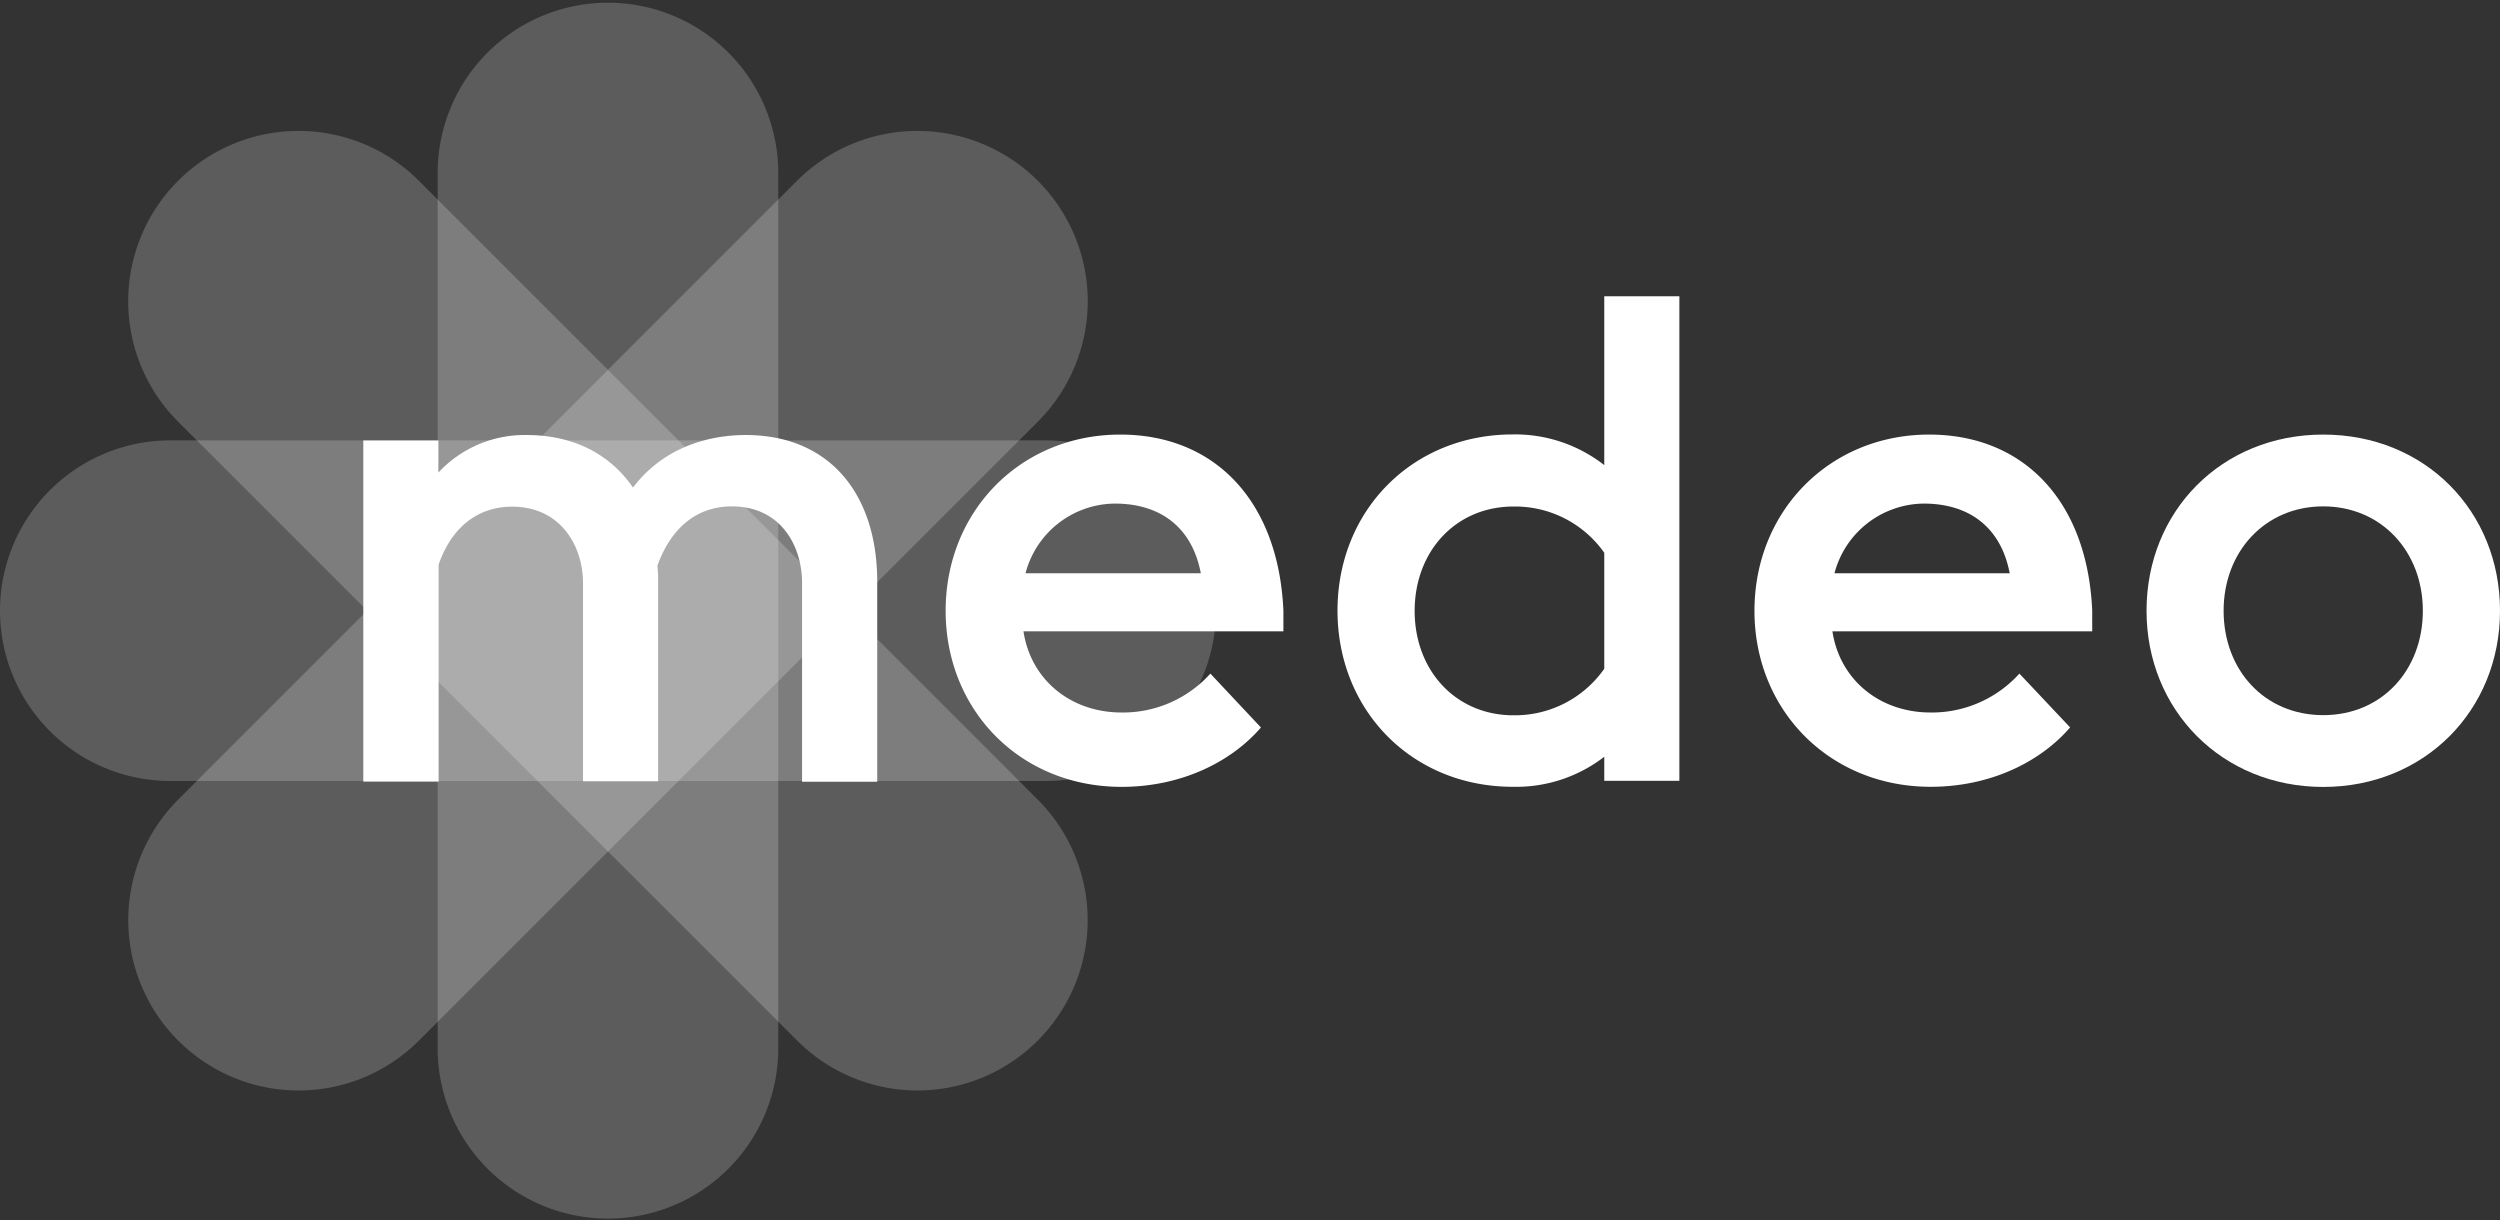
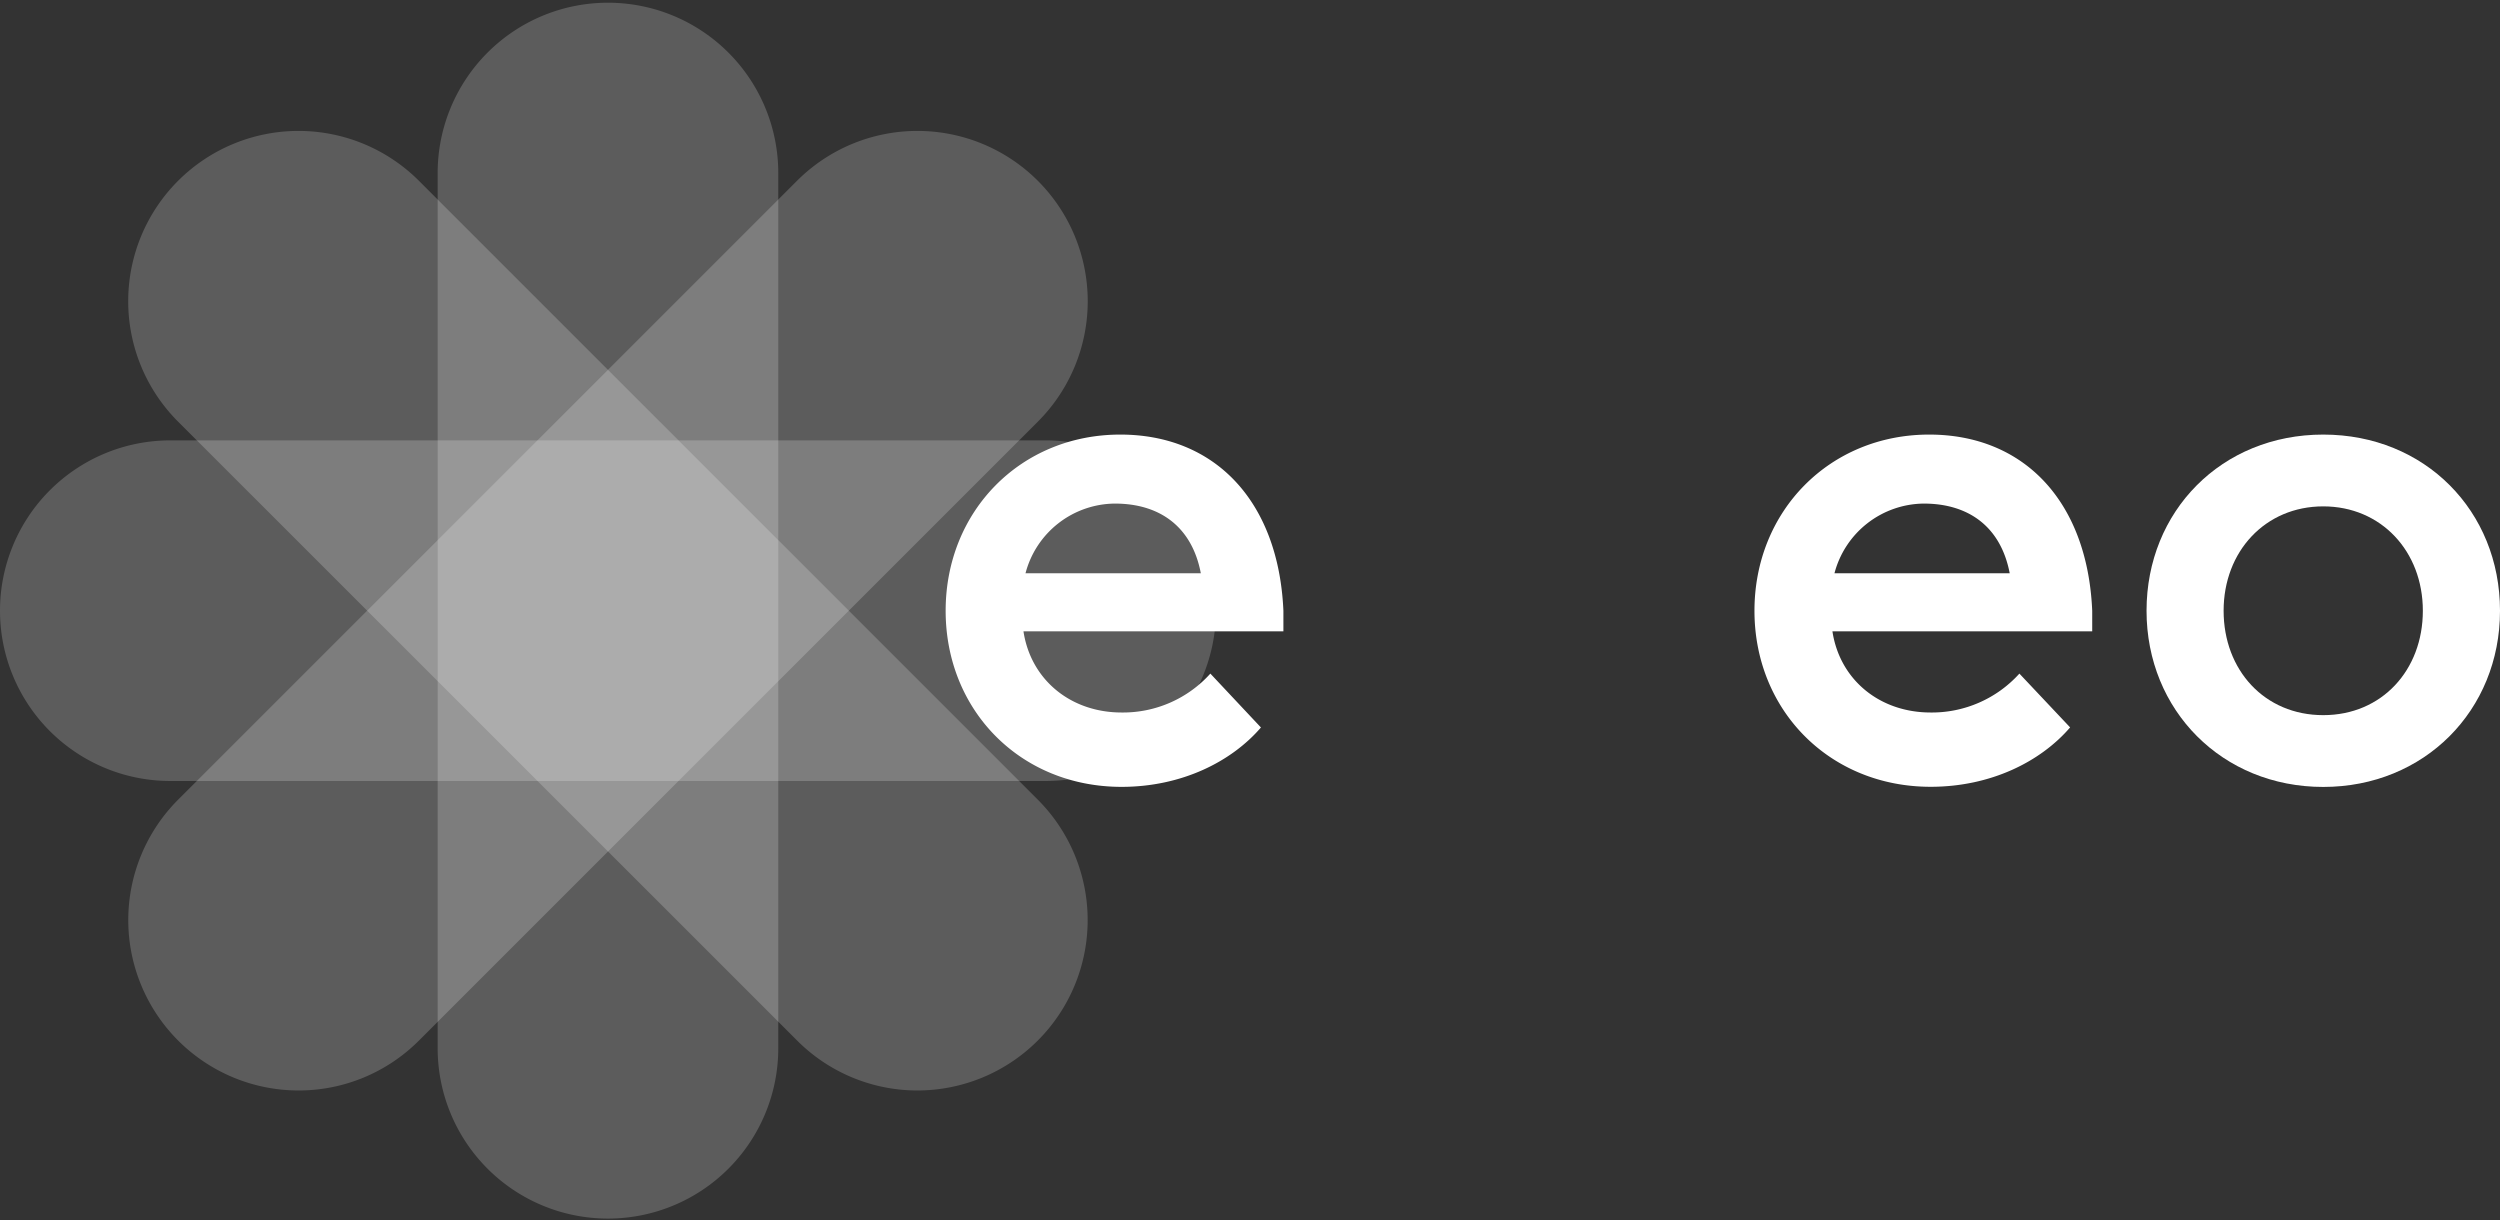
<svg xmlns="http://www.w3.org/2000/svg" id="neg" viewBox="0 0 340.56 166.26">
  <rect x="0" y="0" width="340.56" height="166.26" fill="#333333" stroke="none" />
  <defs>
    <style>.cls-1,.cls-2{fill:#fff;}.cls-1{opacity:0.2;}</style>
  </defs>
  <title>logo_neg</title>
  <path class="cls-1" d="M142.44,106.39H23.2a23.2,23.2,0,0,1,0-46.4H142.44a23.2,23.2,0,0,1,0,46.4Z" />
  <path class="cls-1" d="M82.82,166a23.2,23.2,0,0,1-23.2-23.2V23.57a23.2,23.2,0,0,1,46.4,0V142.81A23.2,23.2,0,0,1,82.82,166Z" />
  <path class="cls-1" d="M40.66,148.55a23.21,23.21,0,0,1-16.4-39.61l84.31-84.31a23.2,23.2,0,0,1,32.81,32.81L57.07,141.75A23.14,23.14,0,0,1,40.66,148.55Z" />
  <path class="cls-1" d="M125,148.55a23.14,23.14,0,0,1-16.41-6.8L24.26,57.44A23.2,23.2,0,0,1,57.07,24.63l84.31,84.31A23.21,23.21,0,0,1,125,148.55Z" />
-   <path class="cls-2" d="M109.26,79.39c0-5-2.88-10.41-9.57-10.41-4.56,0-8.19,2.69-10.14,8.08a15.41,15.41,0,0,1,.1,2.14v27.23H79.42v-27c0-5-3-10.41-9.67-10.41-4.46,0-8.17,2.6-10,7.9v29.55H49.49V60H59.72v4.37a16.05,16.05,0,0,1,12-5.11c6.52,0,11.44,2.69,14.51,7.16,4.37-5.77,10.78-7.16,15.34-7.16,11.42,0,17.93,8,17.93,20v27.23H109.26Z" />
  <path class="cls-2" d="M128.82,83.2c0-13.57,10.22-24,23.79-24,12.93,0,21.57,9.11,22.22,24V86H139.42c1,6.59,6.41,11.06,13.38,11.06a16,16,0,0,0,12.08-5.3l6.89,7.34c-4,4.65-10.79,8.09-19,8.09C139,107.18,128.82,96.77,128.82,83.2Zm10.88-5.11h23.88c-1.2-6.32-5.57-9.49-11.71-9.49A12.7,12.7,0,0,0,139.7,78.09Z" />
-   <path class="cls-2" d="M218.54,103.09a19.64,19.64,0,0,1-12.45,4.09c-13.75,0-23.89-10.41-23.89-24s10.14-24,23.89-24a19.69,19.69,0,0,1,12.45,4.18v-23h10.23v66H218.54Zm0-12V75.3A14.86,14.86,0,0,0,206.18,69c-7.9,0-13.47,6.13-13.47,14.22s5.57,14.22,13.47,14.22A14.86,14.86,0,0,0,218.54,91.1Z" />
  <path class="cls-2" d="M239,83.2c0-13.57,10.23-24,23.8-24,12.92,0,21.57,9.11,22.21,24V86H249.62c1,6.59,6.41,11.06,13.39,11.06a16.07,16.07,0,0,0,12.08-5.3L282,99.09c-4,4.65-10.79,8.09-19,8.09C249.25,107.18,239,96.77,239,83.2Zm10.88-5.11h23.89c-1.21-6.32-5.58-9.49-11.71-9.49A12.71,12.71,0,0,0,249.9,78.09Z" />
  <path class="cls-2" d="M292.41,83.2c0-13.57,10.22-24,24.07-24s24.08,10.41,24.08,24-10.32,24-24.08,24S292.41,96.77,292.41,83.2Zm37.64,0c0-8.09-5.67-14.22-13.57-14.22s-13.57,6.13-13.57,14.22,5.58,14.22,13.57,14.22S330.05,91.29,330.05,83.2Z" />
</svg>